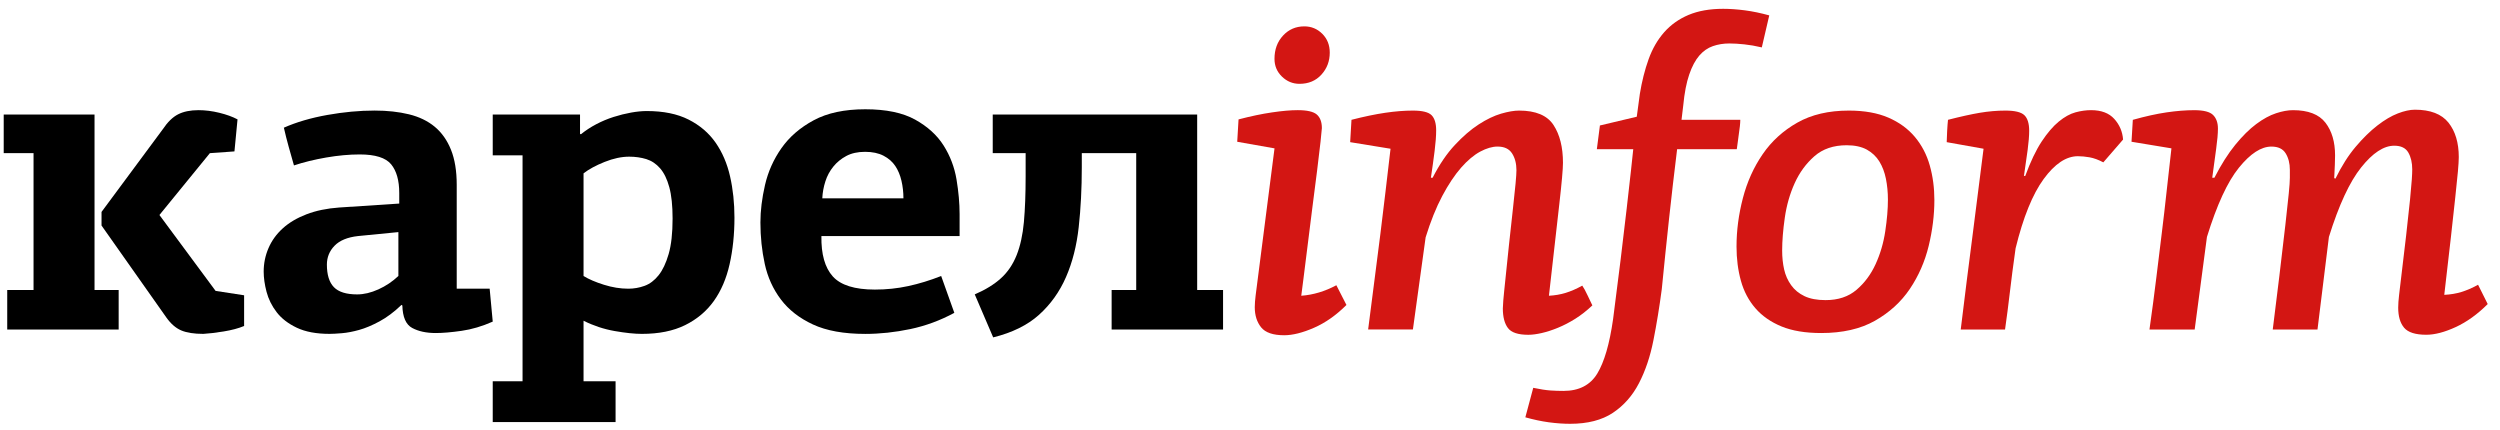
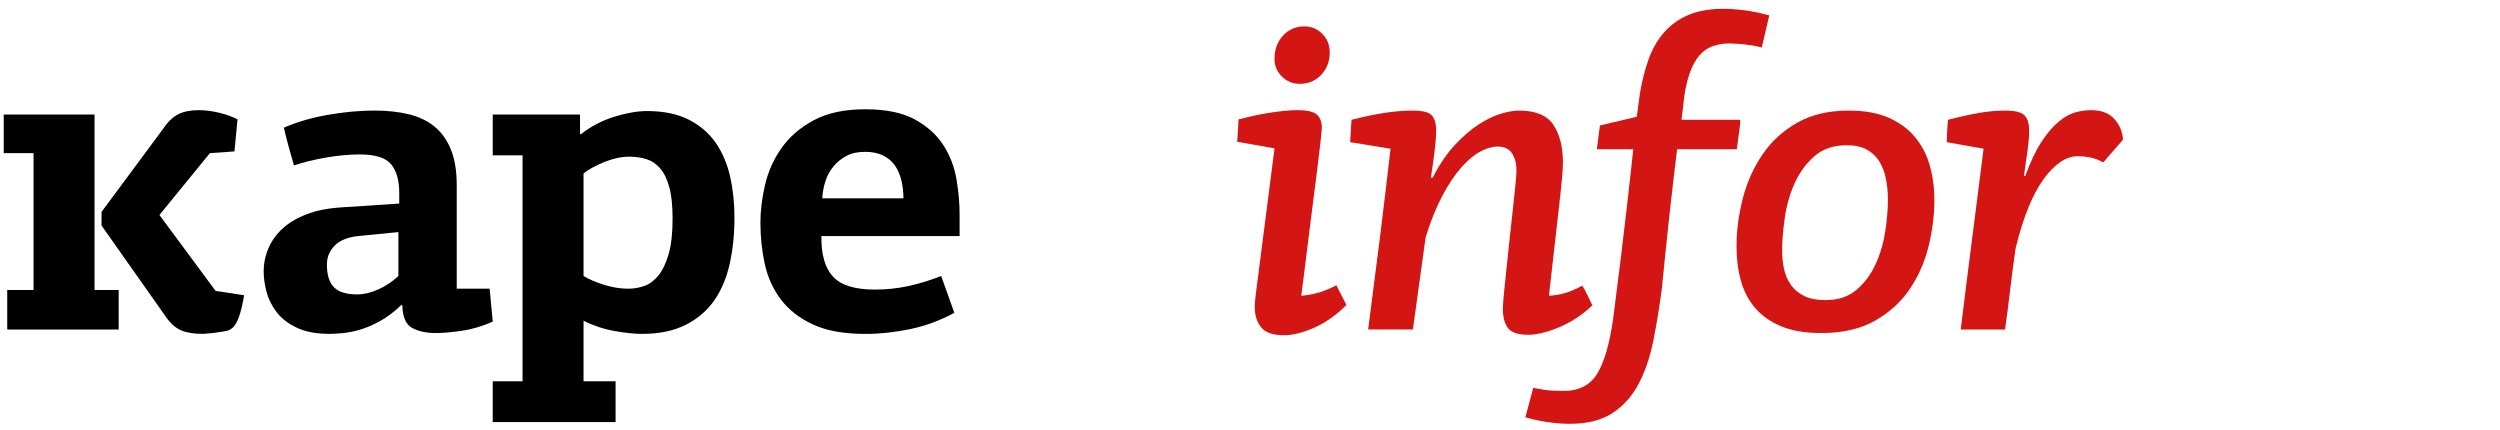
<svg xmlns="http://www.w3.org/2000/svg" width="192px" height="33px" viewBox="0 0 192 33" version="1.1">
  <title>logo_karelinform (1)</title>
  <desc>Created with Sketch.</desc>
  <defs />
  <g id="Page-1" stroke="none" stroke-width="1" fill="none" fill-rule="evenodd">
    <g id="logo_karelinform-(1)" fill-rule="nonzero">
      <g id="Group">
-         <path d="M0.554,22.274 L2.576,22.274 L2.576,11.762 L0.285,11.762 L0.285,8.797 L7.26,8.797 L7.26,22.274 L9.113,22.274 L9.113,25.307 L0.555,25.307 L0.555,22.274 L0.554,22.274 Z M16.558,22.341 L18.748,22.678 L18.748,25.036 C18.321,25.216 17.792,25.356 17.165,25.458 C16.535,25.559 16.019,25.619 15.615,25.642 C14.895,25.642 14.329,25.552 13.913,25.374 C13.497,25.194 13.122,24.868 12.785,24.396 L7.798,17.321 L7.798,16.276 L12.515,9.908 C12.875,9.37 13.262,8.993 13.678,8.78 C14.094,8.568 14.615,8.46 15.245,8.46 C15.762,8.46 16.295,8.528 16.844,8.662 C17.394,8.797 17.86,8.965 18.242,9.168 L18.006,11.628 L16.119,11.762 L12.244,16.512 L16.558,22.341 Z" id="Shape" fill="#000000" />
+         <path d="M0.554,22.274 L2.576,22.274 L2.576,11.762 L0.285,11.762 L0.285,8.797 L7.26,8.797 L7.26,22.274 L9.113,22.274 L9.113,25.307 L0.555,25.307 L0.555,22.274 L0.554,22.274 Z M16.558,22.341 L18.748,22.678 C18.321,25.216 17.792,25.356 17.165,25.458 C16.535,25.559 16.019,25.619 15.615,25.642 C14.895,25.642 14.329,25.552 13.913,25.374 C13.497,25.194 13.122,24.868 12.785,24.396 L7.798,17.321 L7.798,16.276 L12.515,9.908 C12.875,9.37 13.262,8.993 13.678,8.78 C14.094,8.568 14.615,8.46 15.245,8.46 C15.762,8.46 16.295,8.528 16.844,8.662 C17.394,8.797 17.86,8.965 18.242,9.168 L18.006,11.628 L16.119,11.762 L12.244,16.512 L16.558,22.341 Z" id="Shape" fill="#000000" />
        <path d="M35.079,22.172 L37.606,22.172 L37.842,24.7 C37.033,25.06 36.235,25.296 35.449,25.408 C34.662,25.521 34,25.577 33.461,25.577 C32.741,25.577 32.141,25.447 31.658,25.188 C31.175,24.93 30.922,24.351 30.9,23.453 C30.877,23.453 30.866,23.448 30.866,23.436 C30.866,23.424 30.854,23.419 30.832,23.419 C30.27,23.957 29.708,24.379 29.147,24.681 C28.585,24.984 28.063,25.205 27.58,25.339 C27.097,25.473 26.653,25.558 26.249,25.591 C25.844,25.625 25.529,25.641 25.306,25.641 C24.295,25.641 23.457,25.484 22.795,25.17 C22.133,24.856 21.616,24.458 21.245,23.974 C20.874,23.49 20.616,22.969 20.469,22.407 C20.322,21.845 20.251,21.328 20.251,20.857 C20.251,20.228 20.374,19.627 20.621,19.054 C20.868,18.481 21.233,17.976 21.716,17.538 C22.198,17.1 22.805,16.74 23.536,16.459 C24.266,16.178 25.103,16.005 26.046,15.937 L30.662,15.634 L30.662,14.826 C30.662,13.86 30.454,13.124 30.039,12.618 C29.623,12.114 28.82,11.861 27.629,11.861 C26.821,11.861 25.962,11.94 25.052,12.097 C24.143,12.255 23.316,12.457 22.576,12.704 C22.441,12.232 22.306,11.756 22.171,11.272 C22.036,10.789 21.913,10.3 21.801,9.806 C22.767,9.379 23.878,9.054 25.137,8.829 C26.394,8.604 27.607,8.491 28.775,8.491 C29.74,8.491 30.617,8.587 31.404,8.778 C32.189,8.969 32.853,9.29 33.392,9.738 C33.93,10.187 34.346,10.777 34.638,11.507 C34.93,12.236 35.076,13.13 35.076,14.185 L35.076,22.172 L35.079,22.172 Z M27.498,18.129 C26.689,18.219 26.088,18.466 25.695,18.871 C25.302,19.275 25.105,19.758 25.105,20.319 C25.105,21.106 25.285,21.684 25.644,22.054 C26.003,22.425 26.598,22.61 27.43,22.61 C27.946,22.61 28.491,22.482 29.063,22.223 C29.636,21.964 30.146,21.621 30.596,21.195 L30.596,17.825 L27.498,18.129 Z" id="Shape" fill="#000000" />
        <path d="M37.842,29.282 L40.132,29.282 L40.132,11.93 L37.842,11.93 L37.842,8.797 L44.546,8.797 L44.546,10.28 L44.613,10.313 C44.973,10.021 45.366,9.763 45.793,9.539 C46.219,9.315 46.663,9.129 47.123,8.982 C47.583,8.836 48.033,8.724 48.472,8.645 C48.91,8.568 49.308,8.528 49.668,8.528 C50.948,8.528 52.021,8.746 52.886,9.185 C53.75,9.623 54.44,10.213 54.957,10.954 C55.474,11.696 55.845,12.56 56.069,13.548 C56.294,14.536 56.406,15.591 56.406,16.715 C56.406,17.995 56.282,19.187 56.035,20.286 C55.788,21.388 55.384,22.33 54.823,23.117 C54.261,23.903 53.525,24.52 52.616,24.97 C51.706,25.419 50.6,25.642 49.297,25.642 C48.735,25.642 48.039,25.57 47.208,25.424 C46.376,25.278 45.58,25.015 44.816,24.632 L44.816,29.282 L47.276,29.282 L47.276,32.414 L37.842,32.414 L37.842,29.282 L37.842,29.282 Z M48.252,22.172 C48.679,22.172 49.095,22.101 49.499,21.954 C49.904,21.808 50.262,21.538 50.576,21.145 C50.891,20.754 51.149,20.208 51.352,19.512 C51.554,18.816 51.655,17.906 51.655,16.783 C51.655,15.796 51.57,14.991 51.402,14.375 C51.234,13.757 50.998,13.274 50.695,12.925 C50.392,12.579 50.037,12.343 49.634,12.218 C49.23,12.095 48.791,12.032 48.32,12.032 C47.736,12.032 47.107,12.167 46.433,12.436 C45.76,12.706 45.22,12.999 44.816,13.313 L44.816,21.198 C45.22,21.445 45.742,21.67 46.383,21.87 C47.022,22.071 47.646,22.172 48.252,22.172 Z" id="Shape" fill="#000000" />
        <path d="M66.453,8.392 C68.048,8.392 69.322,8.656 70.277,9.184 C71.231,9.712 71.962,10.375 72.467,11.172 C72.973,11.971 73.303,12.841 73.461,13.783 C73.618,14.727 73.697,15.615 73.697,16.446 L73.697,18.13 L63.084,18.13 C63.06,19.524 63.353,20.556 63.959,21.23 C64.565,21.903 65.644,22.24 67.193,22.24 C68.07,22.24 68.923,22.151 69.754,21.971 C70.586,21.791 71.427,21.534 72.282,21.197 L73.292,24.026 C72.215,24.61 71.085,25.026 69.907,25.274 C68.727,25.521 67.575,25.644 66.453,25.644 C64.813,25.644 63.474,25.402 62.434,24.919 C61.395,24.438 60.574,23.797 59.972,22.999 C59.37,22.202 58.957,21.292 58.734,20.271 C58.511,19.248 58.4,18.187 58.4,17.087 C58.4,16.189 58.517,15.229 58.753,14.206 C58.989,13.184 59.41,12.241 60.017,11.376 C60.624,10.512 61.449,9.799 62.493,9.237 C63.539,8.673 64.858,8.392 66.453,8.392 Z M66.437,11.66 C65.872,11.66 65.392,11.767 64.998,11.978 C64.603,12.189 64.27,12.461 63.999,12.796 C63.728,13.13 63.523,13.507 63.389,13.93 C63.252,14.353 63.173,14.786 63.152,15.233 L69.384,15.233 C69.384,14.765 69.333,14.314 69.232,13.881 C69.13,13.447 68.973,13.069 68.757,12.747 C68.541,12.424 68.243,12.162 67.86,11.962 C67.475,11.761 67,11.66 66.437,11.66 Z" id="Shape" fill="#000000" />
-         <path d="M85.373,25.306 L85.373,22.273 L87.261,22.273 L87.261,11.761 L83.082,11.761 L83.082,12.839 C83.082,14.478 83.003,16.012 82.846,17.437 C82.688,18.864 82.364,20.145 81.869,21.278 C81.375,22.412 80.684,23.379 79.796,24.177 C78.909,24.974 77.735,25.551 76.276,25.911 L74.861,22.609 C75.691,22.25 76.366,21.834 76.882,21.362 C77.399,20.891 77.797,20.3 78.078,19.594 C78.359,18.885 78.546,18.038 78.636,17.051 C78.724,16.062 78.769,14.894 78.769,13.546 L78.769,11.761 L76.242,11.761 L76.242,8.796 L91.943,8.796 L91.943,22.273 L93.931,22.273 L93.931,25.306 L85.373,25.306 L85.373,25.306 Z" id="Shape" fill="#000000" />
        <path d="M99.667,8.46 C100.384,8.46 100.874,8.573 101.132,8.797 C101.389,9.022 101.52,9.37 101.52,9.841 C101.52,9.909 101.487,10.252 101.419,10.869 C101.351,11.487 101.261,12.24 101.15,13.127 C101.036,14.016 100.913,14.98 100.779,16.026 C100.644,17.069 100.52,18.059 100.408,18.99 C100.294,19.923 100.194,20.732 100.104,21.416 C100.014,22.102 99.958,22.534 99.937,22.714 C100.857,22.646 101.757,22.376 102.632,21.906 L103.407,23.422 C102.62,24.208 101.79,24.792 100.914,25.174 C100.039,25.556 99.274,25.747 98.623,25.747 C97.77,25.747 97.181,25.544 96.855,25.14 C96.529,24.735 96.366,24.218 96.366,23.59 C96.366,23.455 96.372,23.315 96.384,23.168 C96.395,23.022 96.411,22.86 96.434,22.68 L97.883,11.394 L95.019,10.888 L95.12,9.17 C96.064,8.923 96.924,8.743 97.698,8.631 C98.471,8.516 99.127,8.46 99.667,8.46 Z M100.172,2.025 C100.71,2.025 101.171,2.216 101.553,2.597 C101.936,2.98 102.125,3.461 102.125,4.045 C102.125,4.698 101.913,5.258 101.486,5.73 C101.059,6.202 100.497,6.438 99.802,6.438 C99.284,6.438 98.835,6.253 98.453,5.882 C98.07,5.511 97.881,5.057 97.881,4.518 C97.881,3.799 98.1,3.204 98.538,2.732 C98.975,2.261 99.52,2.025 100.172,2.025 Z" id="Shape" fill="#D31613" />
        <path d="M116.668,8.493 C117.947,8.493 118.829,8.864 119.312,9.605 C119.795,10.347 120.036,11.313 120.036,12.503 C120.036,12.976 119.941,14.048 119.75,15.721 C119.558,17.394 119.295,19.726 118.958,22.713 C119.406,22.69 119.834,22.618 120.238,22.494 C120.642,22.371 121.069,22.185 121.518,21.937 C121.63,22.095 121.765,22.342 121.923,22.679 C122.08,23.017 122.203,23.275 122.293,23.454 C121.865,23.858 121.428,24.202 120.98,24.483 C120.53,24.764 120.088,24.994 119.648,25.173 C119.211,25.353 118.795,25.488 118.401,25.578 C118.009,25.667 117.665,25.712 117.373,25.712 C116.587,25.712 116.065,25.538 115.807,25.189 C115.548,24.842 115.418,24.342 115.418,23.691 C115.418,23.578 115.429,23.376 115.452,23.084 C115.474,22.791 115.497,22.556 115.519,22.375 C115.789,19.726 116.014,17.607 116.194,16.025 C116.373,14.442 116.463,13.459 116.463,13.076 C116.463,12.559 116.35,12.128 116.125,11.778 C115.9,11.43 115.53,11.256 115.013,11.256 C114.61,11.256 114.165,11.385 113.682,11.643 C113.2,11.902 112.711,12.311 112.216,12.873 C111.723,13.436 111.239,14.16 110.768,15.046 C110.296,15.934 109.87,16.995 109.488,18.229 L108.511,25.305 L105.073,25.305 C105.253,23.867 105.421,22.553 105.579,21.362 C105.736,20.172 105.882,19.032 106.016,17.943 C106.151,16.853 106.28,15.786 106.404,14.742 C106.527,13.698 106.657,12.591 106.793,11.423 L103.693,10.918 L103.794,9.201 C104.76,8.953 105.625,8.774 106.388,8.661 C107.151,8.549 107.86,8.493 108.512,8.493 C109.229,8.493 109.708,8.61 109.944,8.846 C110.179,9.083 110.297,9.469 110.297,10.009 C110.297,10.437 110.258,10.965 110.179,11.592 C110.1,12.221 110.006,12.907 109.893,13.648 L110.027,13.648 C110.544,12.637 111.111,11.8 111.73,11.138 C112.346,10.476 112.959,9.948 113.565,9.555 C114.172,9.162 114.745,8.887 115.283,8.729 C115.825,8.572 116.285,8.493 116.668,8.493 Z" id="Shape" fill="#D31613" />
        <path d="M132.341,0.677 C132.857,0.677 133.414,0.716 134.009,0.794 C134.604,0.872 135.227,1.002 135.879,1.182 L135.307,3.641 C134.836,3.528 134.386,3.451 133.959,3.406 C133.531,3.361 133.15,3.338 132.812,3.338 C132.364,3.338 131.942,3.406 131.551,3.542 C131.157,3.677 130.809,3.92 130.505,4.27 C130.203,4.62 129.943,5.106 129.731,5.727 C129.518,6.347 129.365,7.134 129.275,8.082 L129.141,9.201 L133.655,9.201 C133.655,9.332 133.644,9.499 133.622,9.698 C133.599,9.897 133.572,10.108 133.538,10.329 C133.505,10.55 133.475,10.761 133.454,10.959 C133.431,11.159 133.409,11.325 133.386,11.457 L128.803,11.457 C128.579,13.277 128.37,15.068 128.18,16.83 C127.989,18.593 127.805,20.385 127.625,22.204 C127.445,23.574 127.231,24.882 126.984,26.128 C126.738,27.376 126.368,28.476 125.872,29.431 C125.378,30.385 124.71,31.145 123.869,31.705 C123.027,32.266 121.931,32.548 120.584,32.548 C120.067,32.548 119.522,32.509 118.949,32.432 C118.377,32.355 117.776,32.226 117.146,32.05 L117.753,29.785 C118.292,29.898 118.731,29.965 119.066,29.988 C119.404,30.011 119.741,30.022 120.078,30.022 C121.268,30.022 122.133,29.577 122.672,28.688 C123.21,27.799 123.615,26.409 123.884,24.519 C124.087,22.966 124.277,21.459 124.457,19.997 C124.637,18.534 124.793,17.212 124.928,16.03 C125.063,14.85 125.175,13.855 125.265,13.043 C125.355,12.233 125.411,11.703 125.434,11.457 L122.638,11.457 L122.873,9.637 L125.704,8.964 L125.94,7.212 C126.097,6.246 126.322,5.36 126.612,4.55 C126.903,3.74 127.304,3.051 127.808,2.477 C128.314,1.905 128.937,1.461 129.679,1.147 C130.421,0.835 131.308,0.677 132.341,0.677 Z" id="Shape" fill="#D31613" />
        <path d="M141.99,8.493 C143.182,8.493 144.192,8.673 145.024,9.032 C145.854,9.392 146.533,9.885 147.062,10.515 C147.589,11.144 147.971,11.874 148.206,12.705 C148.442,13.537 148.56,14.423 148.56,15.367 C148.56,16.512 148.414,17.686 148.123,18.887 C147.83,20.09 147.347,21.191 146.675,22.19 C146.001,23.189 145.108,24.003 143.997,24.633 C142.885,25.263 141.508,25.577 139.869,25.577 C138.657,25.577 137.639,25.408 136.82,25.071 C136,24.733 135.331,24.269 134.815,23.673 C134.298,23.078 133.927,22.375 133.703,21.567 C133.478,20.759 133.365,19.882 133.365,18.939 C133.365,17.703 133.528,16.462 133.854,15.215 C134.179,13.968 134.685,12.845 135.371,11.846 C136.054,10.847 136.942,10.039 138.033,9.42 C139.121,8.802 140.441,8.493 141.99,8.493 Z M141.823,11.155 C140.812,11.155 139.987,11.437 139.346,11.998 C138.705,12.56 138.201,13.251 137.83,14.071 C137.459,14.89 137.208,15.773 137.073,16.715 C136.938,17.659 136.87,18.501 136.87,19.243 C136.87,19.76 136.92,20.242 137.021,20.691 C137.122,21.14 137.302,21.545 137.561,21.903 C137.818,22.263 138.161,22.543 138.588,22.746 C139.015,22.949 139.554,23.049 140.206,23.049 C141.172,23.049 141.964,22.785 142.581,22.257 C143.199,21.73 143.688,21.073 144.047,20.285 C144.406,19.5 144.654,18.658 144.788,17.758 C144.923,16.861 144.992,16.051 144.992,15.333 C144.992,14.771 144.94,14.238 144.839,13.732 C144.738,13.226 144.569,12.784 144.334,12.401 C144.098,12.019 143.778,11.716 143.374,11.491 C142.968,11.269 142.451,11.155 141.823,11.155 Z" id="Shape" fill="#D31613" />
        <path d="M154.022,8.493 C154.74,8.493 155.225,8.61 155.471,8.846 C155.717,9.083 155.841,9.482 155.841,10.043 C155.841,10.425 155.803,10.913 155.724,11.509 C155.645,12.104 155.551,12.772 155.438,13.514 L155.539,13.514 C155.942,12.413 156.365,11.531 156.801,10.868 C157.239,10.206 157.678,9.695 158.116,9.336 C158.554,8.977 158.98,8.741 159.396,8.628 C159.812,8.515 160.21,8.46 160.592,8.46 C161.379,8.46 161.974,8.685 162.377,9.134 C162.782,9.582 163.007,10.111 163.052,10.717 L161.535,12.469 C161.153,12.266 160.799,12.138 160.474,12.081 C160.148,12.025 159.85,11.997 159.581,11.997 C158.683,11.997 157.806,12.581 156.953,13.749 C156.099,14.917 155.38,16.693 154.797,19.073 C154.616,20.353 154.47,21.477 154.358,22.442 C154.246,23.409 154.122,24.362 153.987,25.306 L150.584,25.306 C150.899,22.723 151.207,20.263 151.512,17.926 C151.814,15.59 152.089,13.424 152.337,11.423 L149.507,10.918 C149.507,10.739 149.518,10.452 149.541,10.059 C149.563,9.667 149.586,9.381 149.607,9.201 C150.574,8.953 151.388,8.774 152.051,8.661 C152.712,8.55 153.371,8.493 154.022,8.493 Z" id="Shape" fill="#D31613" />
-         <path d="M179.365,13.715 C179.837,12.75 180.353,11.936 180.914,11.273 C181.476,10.61 182.032,10.065 182.583,9.638 C183.133,9.212 183.656,8.903 184.151,8.712 C184.644,8.522 185.083,8.425 185.464,8.425 C186.654,8.425 187.513,8.757 188.043,9.419 C188.569,10.082 188.834,10.964 188.834,12.064 C188.834,12.311 188.811,12.681 188.767,13.176 C188.721,13.67 188.653,14.333 188.564,15.164 C188.473,15.994 188.361,17.022 188.226,18.247 C188.091,19.471 187.924,20.937 187.72,22.644 C188.193,22.621 188.631,22.548 189.034,22.425 C189.438,22.302 189.865,22.116 190.315,21.868 L191.056,23.352 C190.27,24.138 189.449,24.727 188.597,25.12 C187.743,25.513 186.99,25.709 186.34,25.709 C185.508,25.709 184.941,25.529 184.637,25.171 C184.333,24.812 184.182,24.295 184.182,23.621 C184.182,23.508 184.188,23.364 184.199,23.184 C184.211,23.004 184.227,22.825 184.251,22.645 C184.475,20.781 184.655,19.265 184.79,18.096 C184.923,16.93 185.025,16.003 185.092,15.317 C185.159,14.633 185.204,14.121 185.227,13.785 C185.249,13.448 185.26,13.19 185.26,13.01 C185.26,12.493 185.158,12.062 184.957,11.712 C184.756,11.365 184.396,11.19 183.88,11.19 C183.071,11.19 182.223,11.746 181.337,12.859 C180.448,13.97 179.623,15.751 178.86,18.198 L177.983,25.307 L174.547,25.307 L175.051,21.23 C175.255,19.546 175.411,18.203 175.524,17.203 C175.637,16.205 175.721,15.424 175.777,14.862 C175.833,14.3 175.861,13.895 175.861,13.65 C175.861,13.402 175.861,13.2 175.861,13.042 C175.861,12.549 175.754,12.128 175.54,11.779 C175.327,11.431 174.961,11.257 174.445,11.257 C173.658,11.257 172.829,11.795 171.953,12.874 C171.076,13.952 170.256,15.728 169.493,18.198 L168.551,25.307 L165.079,25.307 C165.283,23.869 165.457,22.55 165.603,21.348 C165.749,20.147 165.89,19.001 166.024,17.912 C166.159,16.822 166.282,15.755 166.395,14.71 C166.508,13.666 166.631,12.56 166.766,11.393 L163.7,10.887 L163.801,9.203 C164.767,8.933 165.631,8.742 166.395,8.63 C167.158,8.518 167.866,8.462 168.518,8.462 C169.236,8.462 169.72,8.585 169.966,8.833 C170.214,9.081 170.337,9.428 170.337,9.878 C170.337,10.259 170.292,10.775 170.202,11.427 C170.112,12.078 170.011,12.82 169.9,13.651 L170.067,13.651 C170.584,12.639 171.117,11.798 171.668,11.123 C172.219,10.448 172.757,9.915 173.286,9.522 C173.813,9.13 174.318,8.855 174.802,8.697 C175.286,8.539 175.717,8.461 176.1,8.461 C177.268,8.461 178.098,8.782 178.592,9.421 C179.087,10.061 179.333,10.899 179.333,11.931 C179.333,12.133 179.328,12.375 179.316,12.656 C179.305,12.936 179.289,13.279 179.267,13.684 L179.365,13.715 Z" id="Shape" fill="#D31613" />
      </g>
    </g>
  </g>
</svg>